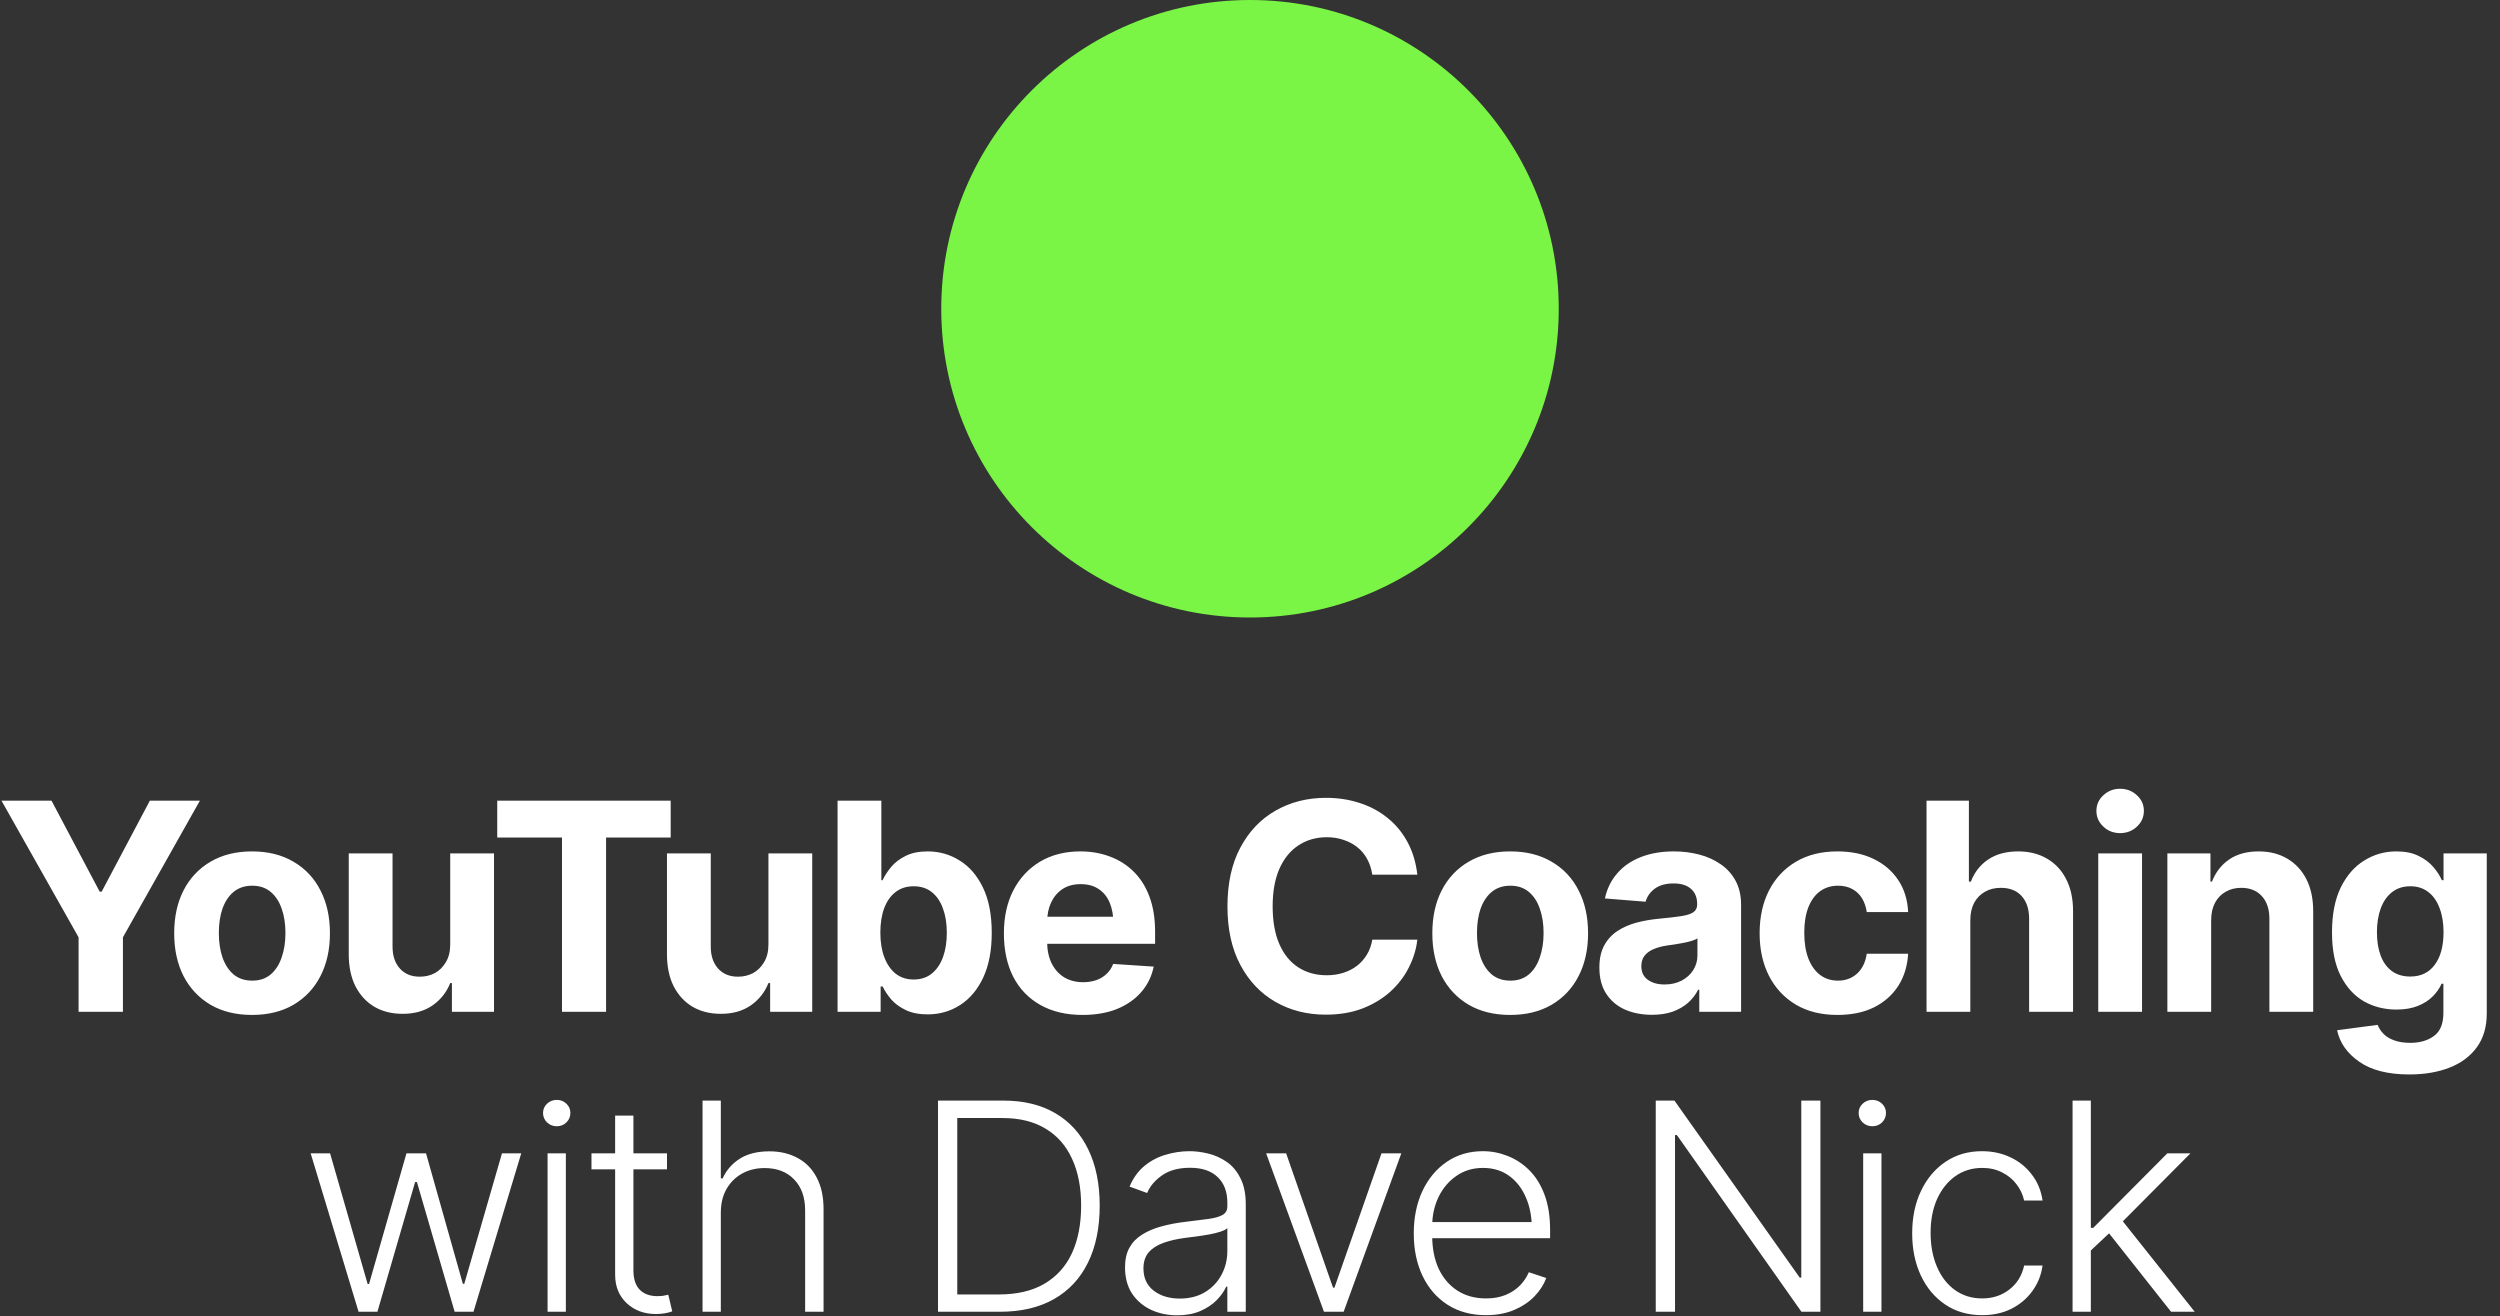
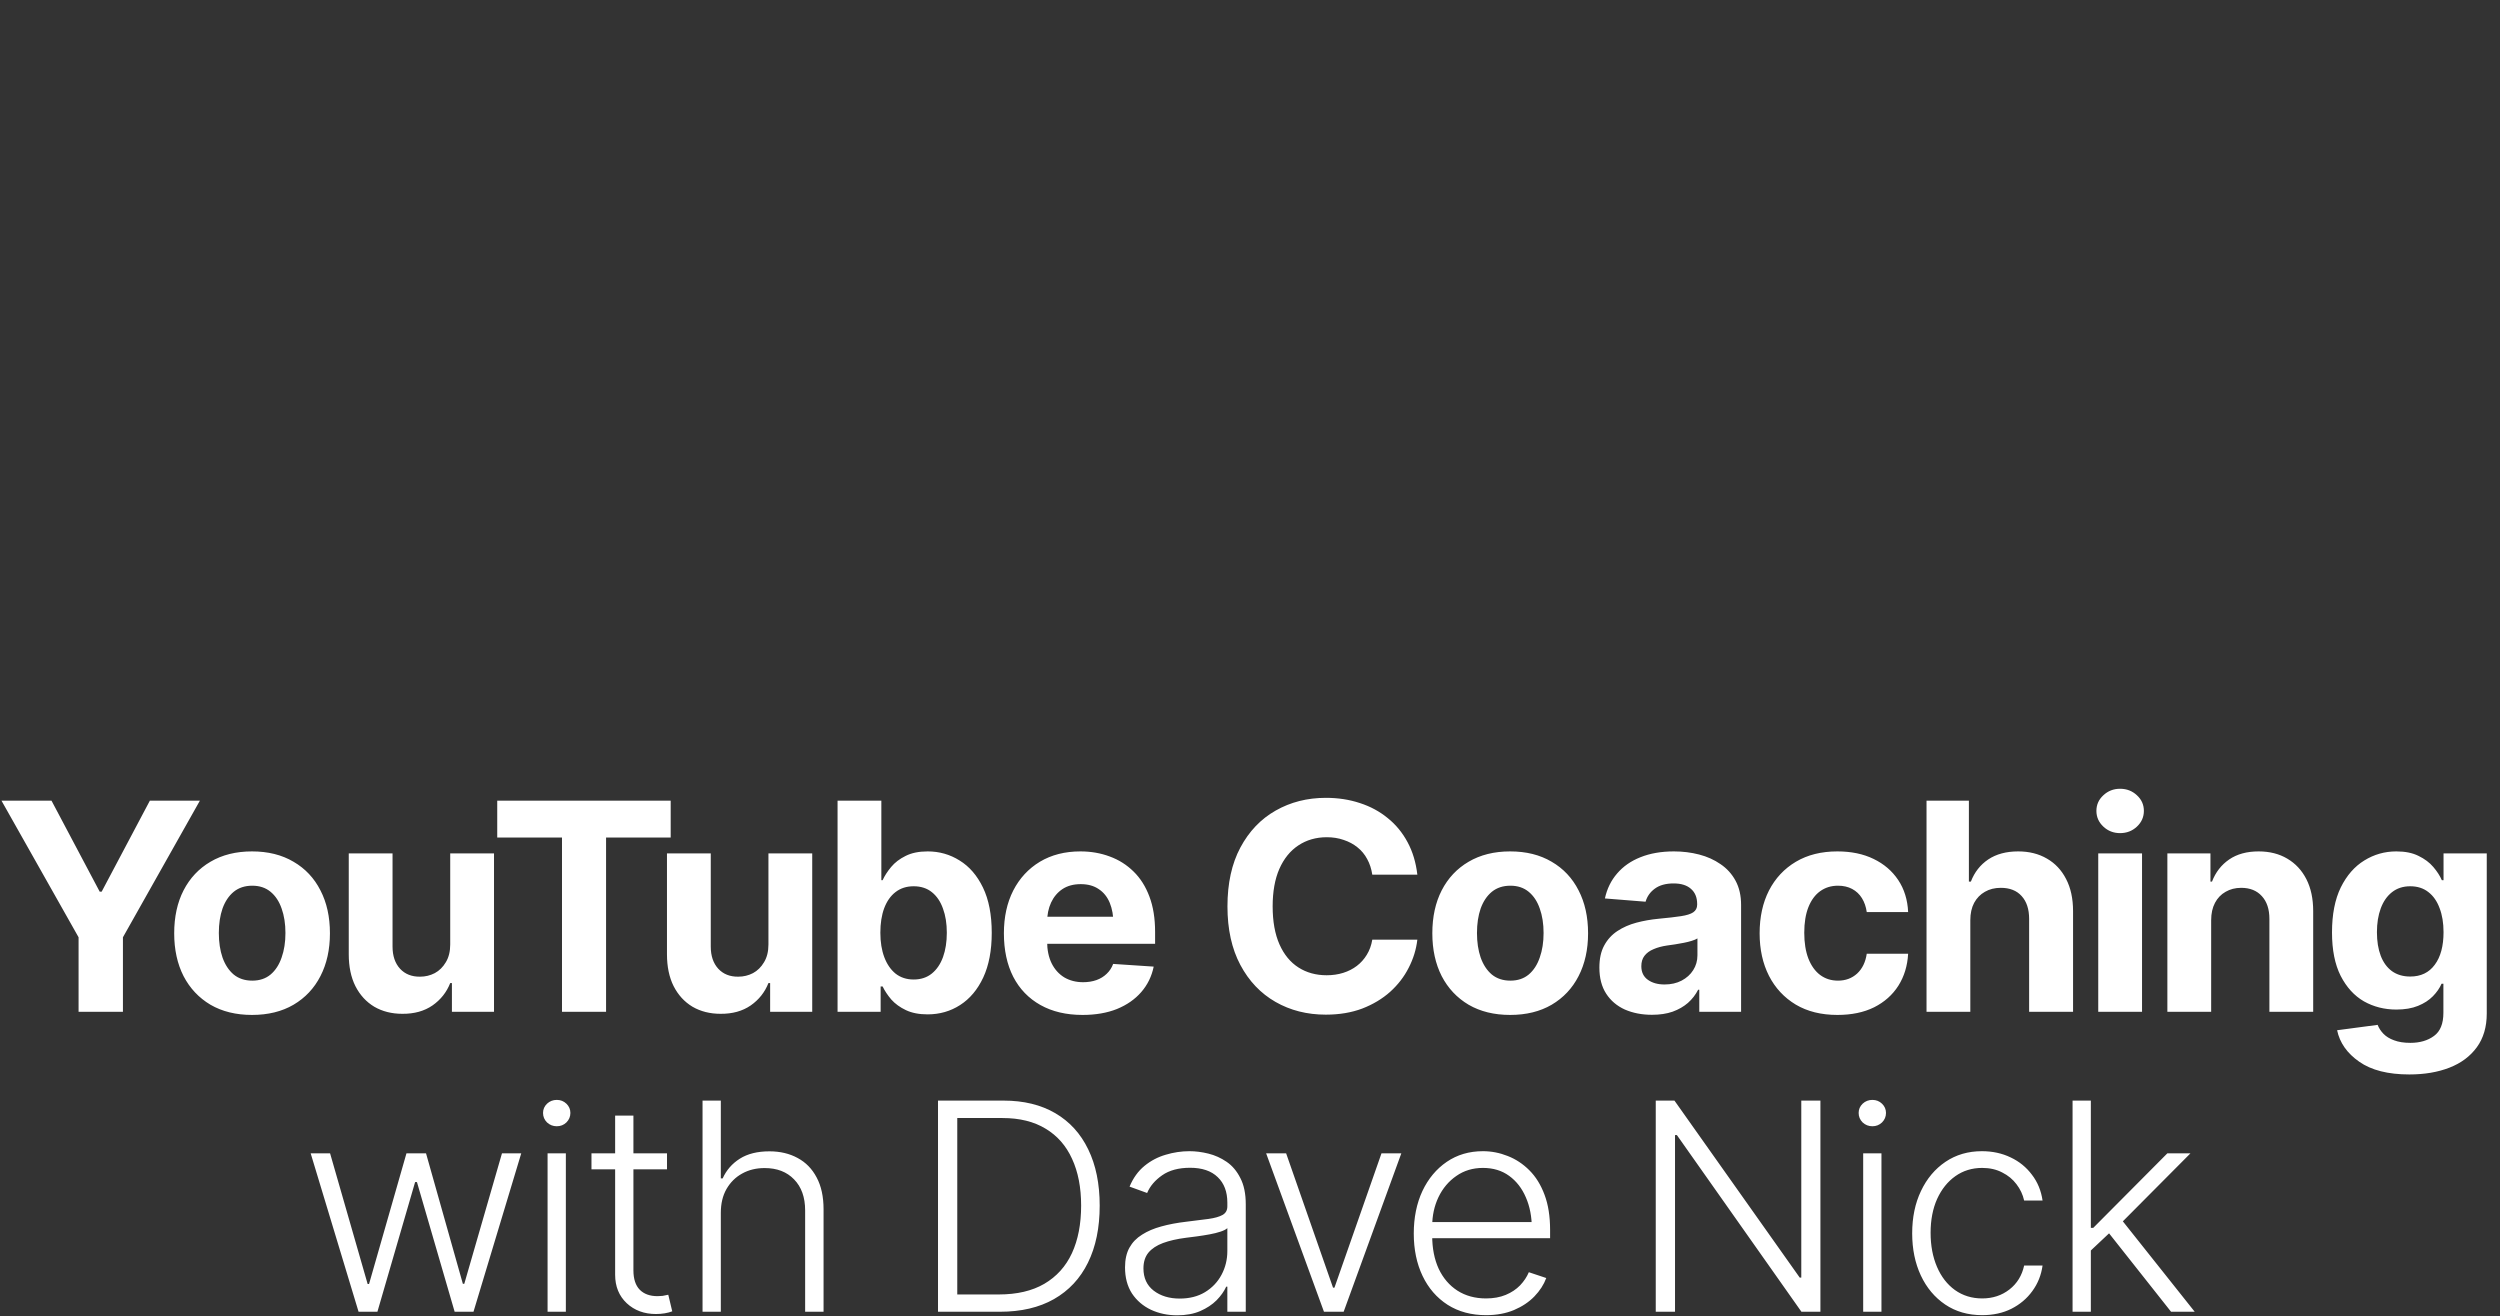
<svg xmlns="http://www.w3.org/2000/svg" width="2834" height="1492" viewBox="0 0 2834 1492" fill="none">
  <rect x="0" y="0" width="2834" height="1492" fill="#333333" stroke="none" />
  <path d="M1.681 907.64H58.389L113.008 1010.77H115.257L169.876 907.64H226.583L139.353 1062.5V1147H89.072V1062.5L1.681 907.64ZM285.663 1150.53C267.564 1150.53 251.874 1146.68 238.594 1138.97C225.421 1131.15 215.247 1120.33 208.072 1106.52C201.003 1092.6 197.469 1076.42 197.469 1058C197.469 1039.37 201.003 1023.14 208.072 1009.33C215.247 995.405 225.421 984.588 238.594 976.877C251.874 969.059 267.564 965.15 285.663 965.15C303.87 965.15 319.559 969.059 332.732 976.877C346.012 984.588 356.186 995.405 363.254 1009.33C370.43 1023.14 374.018 1039.37 374.018 1058C374.018 1076.42 370.43 1092.6 363.254 1106.52C356.186 1120.33 346.012 1131.15 332.732 1138.97C319.559 1146.68 303.87 1150.53 285.663 1150.53ZM285.984 1111.66C294.231 1111.66 301.139 1109.36 306.708 1104.75C312.277 1100.04 316.453 1093.61 319.238 1085.47C322.129 1077.33 323.575 1068.07 323.575 1057.68C323.575 1047.19 322.129 1037.92 319.238 1029.89C316.453 1021.86 312.277 1015.54 306.708 1010.93C301.139 1006.33 294.231 1004.03 285.984 1004.03C277.631 1004.03 270.616 1006.33 264.94 1010.93C259.371 1015.54 255.141 1021.86 252.249 1029.89C249.465 1037.92 248.072 1047.19 248.072 1057.68C248.072 1068.07 249.465 1077.33 252.249 1085.47C255.141 1093.61 259.371 1100.04 264.94 1104.75C270.616 1109.36 277.631 1111.66 285.984 1111.66ZM510.367 1070.69V967.399H560.007V1147H512.295V1114.39H510.367C506.298 1124.78 499.604 1133.24 490.287 1139.77C480.969 1146.2 469.564 1149.36 456.07 1149.25C444.075 1149.25 433.472 1146.57 424.262 1141.22C415.159 1135.75 408.037 1127.99 402.896 1117.92C397.863 1107.86 395.346 1095.81 395.346 1081.78V967.399H444.985V1073.1C444.985 1083.6 447.823 1091.95 453.499 1098.16C459.175 1104.27 466.726 1107.27 476.15 1107.16C482.148 1107.16 487.717 1105.82 492.857 1103.14C497.998 1100.36 502.175 1096.24 505.387 1090.77C508.707 1085.31 510.367 1078.62 510.367 1070.69ZM563.664 949.407V907.64H760.293V949.407H687.039V1147H637.079V949.407H563.664ZM871.1 1070.69V967.399H920.739V1147H873.028V1114.39H871.1C867.031 1124.78 860.337 1133.24 851.02 1139.77C841.702 1146.2 830.297 1149.36 816.802 1149.25C804.808 1149.25 794.205 1146.57 784.995 1141.22C775.892 1135.75 768.77 1127.99 763.629 1117.92C758.595 1107.86 756.079 1095.81 756.079 1081.78V967.399H805.718V1073.1C805.718 1083.6 808.556 1091.95 814.232 1098.16C819.908 1104.27 827.458 1107.27 836.883 1107.16C842.88 1107.16 848.449 1105.82 853.59 1103.14C858.731 1100.36 862.907 1096.24 866.12 1090.77C869.44 1085.31 871.1 1078.62 871.1 1070.69ZM1051.47 1149.89C1041.83 1149.89 1033.64 1148.29 1026.89 1145.07C1020.14 1141.86 1014.63 1137.84 1010.34 1133.02C1006.16 1128.1 1002.9 1123.17 1000.54 1118.24H998.293V1147H949.457V907.64H999.096V997.761H1000.54C1002.79 992.835 1006 987.855 1010.18 982.821C1014.36 977.788 1019.82 973.611 1026.57 970.291C1033.31 966.864 1041.67 965.15 1051.63 965.15C1064.8 965.15 1076.85 968.577 1087.77 975.432C1098.8 982.179 1107.64 992.406 1114.28 1006.11C1120.92 1019.82 1124.24 1036.96 1124.24 1057.52C1124.24 1077.44 1121.03 1094.31 1114.6 1108.12C1108.17 1121.83 1099.45 1132.22 1088.41 1139.29C1077.49 1146.36 1065.17 1149.89 1051.47 1149.89ZM1035.72 1110.37C1043.86 1110.37 1050.72 1108.12 1056.29 1103.63C1061.85 1099.13 1066.09 1092.92 1068.98 1084.99C1071.87 1076.96 1073.31 1067.75 1073.31 1057.36C1073.31 1046.97 1071.87 1037.87 1068.98 1030.05C1066.19 1022.13 1062.02 1015.91 1056.45 1011.42C1050.88 1006.92 1043.97 1004.67 1035.72 1004.67C1027.69 1004.67 1020.84 1006.86 1015.16 1011.26C1009.59 1015.54 1005.31 1021.64 1002.31 1029.57C999.418 1037.39 997.972 1046.65 997.972 1057.36C997.972 1067.96 999.471 1077.23 1002.47 1085.15C1005.47 1093.08 1009.75 1099.29 1015.32 1103.79C1021 1108.18 1027.8 1110.37 1035.72 1110.37ZM1227.17 1150.53C1208.75 1150.53 1192.85 1146.79 1179.46 1139.29C1166.08 1131.79 1155.79 1121.14 1148.62 1107.32C1141.55 1093.4 1138.02 1076.96 1138.02 1058C1138.02 1039.58 1141.55 1023.41 1148.62 1009.49C1155.79 995.566 1165.86 984.695 1178.82 976.877C1191.89 969.059 1207.2 965.15 1224.76 965.15C1236.65 965.15 1247.74 967.078 1258.02 970.934C1268.3 974.682 1277.3 980.358 1285.01 987.962C1292.72 995.459 1298.71 1004.94 1303 1016.4C1307.28 1027.75 1309.42 1041.08 1309.42 1056.4V1069.89H1157.78V1039.21H1285.33L1262.19 1047.24C1262.19 1038.14 1260.8 1030.21 1258.02 1023.46C1255.23 1016.72 1251.06 1011.52 1245.49 1007.88C1240.03 1004.13 1233.23 1002.26 1225.09 1002.26C1216.95 1002.26 1210.04 1004.13 1204.36 1007.88C1198.79 1011.63 1194.51 1016.72 1191.51 1023.14C1188.51 1029.57 1187.01 1036.96 1187.01 1045.31V1067C1187.01 1076.74 1188.73 1085.1 1192.15 1092.06C1195.58 1098.91 1200.35 1104.22 1206.45 1107.96C1212.66 1111.6 1219.78 1113.43 1227.82 1113.43C1233.39 1113.43 1238.42 1112.62 1242.92 1111.02C1247.42 1109.41 1251.27 1107.05 1254.48 1103.95C1257.8 1100.84 1260.27 1097.09 1261.87 1092.7L1307.82 1095.75C1305.57 1106.79 1300.86 1116.42 1293.68 1124.67C1286.61 1132.81 1277.46 1139.18 1266.21 1143.79C1254.97 1148.29 1241.95 1150.53 1227.17 1150.53ZM1502.93 1150.21C1481.72 1150.21 1462.71 1145.39 1445.9 1135.75C1429.08 1126.12 1415.8 1112.14 1406.06 1093.83C1396.31 1075.51 1391.44 1053.4 1391.44 1027.48C1391.44 1001.35 1396.31 979.126 1406.06 960.813C1415.91 942.392 1429.24 928.416 1446.06 918.885C1462.98 909.246 1481.94 904.427 1502.93 904.427C1516.85 904.427 1529.75 906.408 1541.64 910.371C1553.53 914.226 1564.02 919.902 1573.13 927.399C1582.34 934.789 1589.83 943.892 1595.62 954.708C1601.4 965.418 1605.1 977.681 1606.7 991.496H1555.62C1554.65 984.963 1552.73 979.073 1549.83 973.825C1547.05 968.577 1543.36 964.133 1538.75 960.492C1534.25 956.85 1529.06 954.066 1523.17 952.138C1517.38 950.103 1511.01 949.086 1504.05 949.086C1491.84 949.086 1481.08 952.192 1471.76 958.403C1462.55 964.508 1455.38 973.397 1450.23 985.07C1445.2 996.637 1442.68 1010.77 1442.68 1027.48C1442.68 1044.51 1445.25 1058.86 1450.4 1070.53C1455.54 1082.1 1462.71 1090.83 1471.92 1096.72C1481.13 1102.61 1491.79 1105.55 1503.89 1105.55C1510.64 1105.55 1516.9 1104.64 1522.69 1102.82C1528.47 1101 1533.61 1098.38 1538.11 1094.95C1542.61 1091.52 1546.35 1087.35 1549.35 1082.42C1552.46 1077.39 1554.55 1071.66 1555.62 1065.23H1606.7C1605.42 1076.26 1602.15 1086.87 1596.9 1097.04C1591.76 1107.21 1584.75 1116.32 1575.86 1124.35C1566.97 1132.27 1556.42 1138.59 1544.21 1143.31C1532 1147.91 1518.24 1150.21 1502.93 1150.21ZM1711.89 1150.53C1693.79 1150.53 1678.1 1146.68 1664.82 1138.97C1651.65 1131.15 1641.47 1120.33 1634.3 1106.52C1627.23 1092.6 1623.69 1076.42 1623.69 1058C1623.69 1039.37 1627.23 1023.14 1634.3 1009.33C1641.47 995.405 1651.65 984.588 1664.82 976.877C1678.1 969.059 1693.79 965.15 1711.89 965.15C1730.09 965.15 1745.78 969.059 1758.96 976.877C1772.24 984.588 1782.41 995.405 1789.48 1009.33C1796.65 1023.14 1800.24 1039.37 1800.24 1058C1800.24 1076.42 1796.65 1092.6 1789.48 1106.52C1782.41 1120.33 1772.24 1131.15 1758.96 1138.97C1745.78 1146.68 1730.09 1150.53 1711.89 1150.53ZM1712.21 1111.66C1720.45 1111.66 1727.36 1109.36 1732.93 1104.75C1738.5 1100.04 1742.68 1093.61 1745.46 1085.47C1748.35 1077.33 1749.8 1068.07 1749.8 1057.68C1749.8 1047.19 1748.35 1037.92 1745.46 1029.89C1742.68 1021.86 1738.5 1015.54 1732.93 1010.93C1727.36 1006.33 1720.45 1004.03 1712.21 1004.03C1703.85 1004.03 1696.84 1006.33 1691.16 1010.93C1685.6 1015.54 1681.36 1021.86 1678.47 1029.89C1675.69 1037.92 1674.3 1047.19 1674.3 1057.68C1674.3 1068.07 1675.69 1077.33 1678.47 1085.47C1681.36 1093.61 1685.6 1100.04 1691.16 1104.75C1696.84 1109.36 1703.85 1111.66 1712.21 1111.66ZM1872.65 1150.37C1861.3 1150.37 1851.07 1148.39 1841.97 1144.43C1832.98 1140.36 1825.91 1134.36 1820.77 1126.44C1815.63 1118.51 1813.06 1108.66 1813.06 1096.88C1813.06 1086.81 1814.88 1078.46 1818.52 1071.82C1822.16 1065.07 1827.14 1059.61 1833.46 1055.43C1839.78 1051.26 1846.95 1048.1 1854.98 1045.95C1863.02 1043.81 1871.53 1042.31 1880.53 1041.46C1890.91 1040.49 1899.27 1039.53 1905.59 1038.56C1911.91 1037.6 1916.51 1036.16 1919.4 1034.23C1922.4 1032.19 1923.9 1029.3 1923.9 1025.55V1024.75C1923.9 1017.36 1921.54 1011.63 1916.83 1007.56C1912.23 1003.49 1905.69 1001.46 1897.23 1001.46C1888.34 1001.46 1881.22 1003.44 1875.87 1007.4C1870.62 1011.26 1867.14 1016.18 1865.43 1022.18L1819.32 1018.48C1821.68 1007.56 1826.28 998.136 1833.14 990.211C1839.99 982.179 1848.83 976.021 1859.64 971.737C1870.57 967.346 1883.2 965.15 1897.55 965.15C1907.51 965.15 1917.05 966.328 1926.15 968.685C1935.25 971.041 1943.34 974.682 1950.41 979.608C1957.58 984.428 1963.26 990.693 1967.44 998.404C1971.61 1006.11 1973.7 1015.27 1973.7 1025.87V1147H1926.31V1121.94H1925.02C1922.13 1127.62 1918.28 1132.6 1913.46 1136.88C1908.64 1141.06 1902.86 1144.38 1896.11 1146.84C1889.36 1149.2 1881.54 1150.37 1872.65 1150.37ZM1886.95 1116C1894.23 1116 1900.66 1114.55 1906.23 1111.66C1911.91 1108.66 1916.3 1104.7 1919.4 1099.77C1922.62 1094.74 1924.22 1089.11 1924.22 1082.9V1063.79C1922.72 1064.75 1920.58 1065.66 1917.8 1066.52C1915.12 1067.37 1912.12 1068.12 1908.8 1068.77C1905.48 1069.41 1902.16 1070 1898.84 1070.53C1895.52 1070.96 1892.52 1071.39 1889.84 1071.82C1883.95 1072.68 1878.81 1074.07 1874.42 1076C1870.03 1077.82 1866.6 1080.33 1864.14 1083.55C1861.78 1086.65 1860.61 1090.56 1860.61 1095.27C1860.61 1102.02 1863.07 1107.16 1868 1110.69C1872.92 1114.23 1879.24 1116 1886.95 1116ZM2082.9 1150.53C2064.59 1150.53 2048.84 1146.63 2035.67 1138.81C2022.5 1130.88 2012.38 1120.01 2005.31 1106.2C1998.24 1092.27 1994.71 1076.21 1994.71 1058C1994.71 1039.58 1998.24 1023.41 2005.31 1009.49C2012.49 995.566 2022.66 984.695 2035.83 976.877C2049.01 969.059 2064.69 965.15 2082.9 965.15C2098.54 965.15 2112.19 967.988 2123.87 973.665C2135.65 979.341 2144.96 987.319 2151.82 997.601C2158.67 1007.88 2162.42 1019.98 2163.06 1033.91H2116.15C2115.3 1027.91 2113.48 1022.66 2110.69 1018.16C2107.91 1013.67 2104.21 1010.18 2099.61 1007.72C2095 1005.26 2089.65 1004.03 2083.54 1004.03C2075.83 1004.03 2069.09 1006.11 2063.3 1010.29C2057.63 1014.36 2053.18 1020.41 2049.97 1028.44C2046.86 1036.37 2045.31 1046.01 2045.31 1057.36C2045.31 1068.71 2046.86 1078.46 2049.97 1086.6C2053.18 1094.74 2057.63 1100.95 2063.3 1105.23C2069.09 1109.52 2075.83 1111.66 2083.54 1111.66C2092.11 1111.66 2099.34 1108.98 2105.23 1103.63C2111.12 1098.16 2114.76 1090.67 2116.15 1081.14H2163.06C2162.31 1094.84 2158.62 1106.95 2151.98 1117.44C2145.34 1127.83 2136.18 1135.97 2124.51 1141.86C2112.83 1147.64 2098.97 1150.53 2082.9 1150.53ZM2233.55 1043.22V1147H2183.91V907.64H2231.94V999.368H2234.19C2238.26 988.765 2244.79 980.412 2253.79 974.307C2262.89 968.203 2274.24 965.15 2287.85 965.15C2300.27 965.15 2311.14 967.881 2320.46 973.343C2329.77 978.698 2337 986.409 2342.14 996.476C2347.39 1006.54 2350.02 1018.65 2350.02 1032.78V1147H2300.22V1041.62C2300.22 1030.59 2297.38 1021.97 2291.7 1015.75C2286.13 1009.54 2278.26 1006.44 2268.09 1006.44C2261.23 1006.44 2255.24 1007.94 2250.09 1010.93C2244.95 1013.83 2240.88 1018 2237.89 1023.46C2234.99 1028.93 2233.55 1035.51 2233.55 1043.22ZM2378.57 1147V967.399H2428.21V1147H2378.57ZM2403.31 944.427C2395.92 944.427 2389.6 941.964 2384.36 937.038C2379.11 932.111 2376.48 926.167 2376.48 919.206C2376.48 912.245 2379.11 906.354 2384.36 901.535C2389.6 896.609 2395.92 894.146 2403.31 894.146C2410.81 894.146 2417.18 896.609 2422.43 901.535C2427.68 906.354 2430.3 912.245 2430.3 919.206C2430.3 926.167 2427.68 932.111 2422.43 937.038C2417.18 941.964 2410.81 944.427 2403.31 944.427ZM2506.57 1043.22V1147H2456.93V967.399H2505.77V999.368H2507.53C2511.6 988.765 2518.08 980.412 2526.97 974.307C2535.86 968.203 2547 965.15 2560.39 965.15C2572.81 965.15 2583.63 967.881 2592.84 973.343C2602.15 978.805 2609.38 986.57 2614.52 996.637C2619.66 1006.7 2622.23 1018.75 2622.23 1032.78V1147H2572.59V1041.62C2572.59 1030.69 2569.76 1022.13 2564.08 1015.91C2558.4 1009.6 2550.59 1006.44 2540.63 1006.44C2533.99 1006.44 2528.1 1007.94 2522.96 1010.93C2517.81 1013.83 2513.8 1018 2510.91 1023.46C2508.02 1028.93 2506.57 1035.51 2506.57 1043.22ZM2731.27 1218C2707.07 1218 2688.11 1213.19 2674.41 1203.55C2660.7 1194.02 2652.34 1182.13 2649.34 1167.88L2695.29 1161.78C2696.68 1165.42 2698.88 1168.79 2701.88 1171.9C2704.87 1175.01 2708.89 1177.47 2713.92 1179.29C2718.96 1181.22 2725.12 1182.18 2732.4 1182.18C2743.21 1182.18 2752.16 1179.56 2759.23 1174.31C2766.29 1169.17 2769.83 1160.44 2769.83 1148.12V1115.19H2767.74C2765.6 1120.12 2762.33 1124.83 2757.94 1129.33C2753.55 1133.83 2747.93 1137.47 2741.07 1140.25C2734.22 1143.04 2726.03 1144.43 2716.49 1144.43C2703 1144.43 2690.74 1141.32 2679.71 1135.11C2668.78 1128.79 2660 1119.15 2653.36 1106.2C2646.83 1093.24 2643.56 1076.85 2643.56 1057.04C2643.56 1036.58 2646.88 1019.56 2653.52 1005.95C2660.27 992.353 2669.16 982.179 2680.19 975.432C2691.22 968.577 2703.32 965.15 2716.49 965.15C2726.56 965.15 2734.97 966.864 2741.72 970.291C2748.57 973.611 2754.14 977.788 2758.42 982.821C2762.71 987.855 2765.92 992.835 2768.06 997.761H2769.99V967.399H2818.99V1148.93C2818.99 1164.14 2815.24 1176.88 2807.74 1187.16C2800.24 1197.44 2789.91 1205.15 2776.74 1210.29C2763.56 1215.43 2748.41 1218 2731.27 1218ZM2732.24 1107C2744.23 1107 2753.5 1102.56 2760.03 1093.67C2766.67 1084.78 2769.99 1072.46 2769.99 1056.72C2769.99 1046.22 2768.49 1037.12 2765.49 1029.41C2762.6 1021.59 2758.37 1015.54 2752.8 1011.26C2747.23 1006.86 2740.38 1004.67 2732.24 1004.67C2724.1 1004.67 2717.19 1006.92 2711.51 1011.42C2705.95 1015.81 2701.71 1021.91 2698.82 1029.73C2695.93 1037.55 2694.49 1046.54 2694.49 1056.72C2694.49 1067 2695.93 1075.94 2698.82 1083.55C2701.71 1091.04 2705.95 1096.83 2711.51 1100.9C2717.19 1104.96 2724.1 1107 2732.24 1107ZM406.468 1487L352.17 1307.4H374.178L416.749 1455.51H418.356L460.766 1307.4H482.935L524.702 1455.35H526.309L569.04 1307.4H590.888L536.751 1487H515.385L472.653 1340.01H470.565L427.834 1487H406.468ZM620.73 1487V1307.4H641.453V1487H620.73ZM631.172 1276.72C626.888 1276.72 623.194 1275.27 620.088 1272.38C617.089 1269.38 615.59 1265.79 615.59 1261.62C615.59 1257.55 617.089 1254.07 620.088 1251.17C623.194 1248.28 626.888 1246.84 631.172 1246.84C635.456 1246.84 639.097 1248.28 642.096 1251.17C645.095 1254.07 646.594 1257.55 646.594 1261.62C646.594 1265.79 645.095 1269.38 642.096 1272.38C639.097 1275.27 635.456 1276.72 631.172 1276.72ZM756.116 1307.4V1325.55H670.493V1307.4H756.116ZM697.32 1264.67H718.043V1440.09C718.043 1449.84 720.453 1457.17 725.272 1462.1C730.092 1466.92 736.785 1469.33 745.353 1469.33C747.281 1469.33 749.208 1469.22 751.136 1469.01C753.171 1468.69 755.313 1468.26 757.562 1467.72L762.06 1486.52C759.597 1487.48 756.759 1488.23 753.546 1488.77C750.333 1489.3 747.013 1489.57 743.586 1489.57C730.306 1489.57 719.275 1485.5 710.493 1477.36C701.711 1469.11 697.32 1458.35 697.32 1445.07V1264.67ZM817.124 1374.87V1487H796.401V1247.64H817.124V1335.83H819.212C823.389 1326.52 829.868 1319.07 838.65 1313.5C847.432 1307.93 858.623 1305.15 872.225 1305.15C884.327 1305.15 894.983 1307.67 904.193 1312.7C913.403 1317.63 920.579 1324.96 925.719 1334.71C930.967 1344.45 933.591 1356.5 933.591 1370.85V1487H912.707V1372.14C912.707 1357.25 908.53 1345.53 900.177 1336.96C891.93 1328.39 880.792 1324.11 866.763 1324.11C857.231 1324.11 848.717 1326.19 841.22 1330.37C833.831 1334.44 827.94 1340.28 823.549 1347.88C819.266 1355.38 817.124 1364.37 817.124 1374.87ZM1133.52 1487H1075.53V1467.4H1132.23C1152.8 1467.4 1169.98 1463.39 1183.8 1455.35C1197.72 1447.21 1208.16 1435.65 1215.13 1420.65C1222.09 1405.55 1225.57 1387.56 1225.57 1366.68C1225.57 1346.11 1222.14 1328.44 1215.29 1313.66C1208.54 1298.78 1198.53 1287.37 1185.25 1279.45C1172.07 1271.42 1155.79 1267.4 1136.41 1267.4H1074.72V1247.64H1137.7C1160.51 1247.64 1180.05 1252.41 1196.33 1261.94C1212.61 1271.47 1225.03 1285.12 1233.6 1302.9C1242.27 1320.68 1246.61 1341.94 1246.61 1366.68C1246.61 1391.84 1242.17 1413.42 1233.28 1431.42C1224.5 1449.3 1211.65 1463.06 1194.72 1472.7C1177.91 1482.23 1157.51 1487 1133.52 1487ZM1085.16 1247.64V1487H1063.32V1247.64H1085.16ZM1334.45 1491.02C1323.63 1491.02 1313.72 1488.93 1304.73 1484.75C1295.73 1480.47 1288.56 1474.31 1283.2 1466.28C1277.95 1458.14 1275.33 1448.28 1275.33 1436.72C1275.33 1427.83 1276.99 1420.39 1280.31 1414.39C1283.63 1408.39 1288.4 1403.46 1294.61 1399.61C1300.82 1395.65 1308.1 1392.54 1316.46 1390.29C1324.92 1387.94 1334.23 1386.17 1344.41 1384.99C1354.47 1383.71 1362.99 1382.63 1369.95 1381.78C1376.91 1380.81 1382.21 1379.31 1385.85 1377.28C1389.5 1375.24 1391.32 1371.98 1391.32 1367.48V1363.3C1391.32 1350.99 1387.67 1341.35 1380.39 1334.39C1373.11 1327.32 1362.67 1323.79 1349.07 1323.79C1336.11 1323.79 1325.56 1326.62 1317.42 1332.3C1309.28 1337.98 1303.6 1344.67 1300.39 1352.38L1280.47 1345.15C1284.54 1335.41 1290.16 1327.59 1297.34 1321.7C1304.51 1315.81 1312.55 1311.58 1321.44 1309.01C1330.32 1306.33 1339.32 1304.99 1348.42 1304.99C1355.28 1304.99 1362.4 1305.9 1369.79 1307.72C1377.18 1309.54 1384.09 1312.65 1390.51 1317.04C1396.94 1321.43 1402.13 1327.59 1406.09 1335.51C1410.16 1343.33 1412.2 1353.24 1412.2 1365.23V1487H1391.32V1458.57H1390.03C1387.67 1463.81 1384.03 1468.95 1379.11 1473.99C1374.18 1478.91 1368.02 1482.98 1360.63 1486.2C1353.24 1489.41 1344.51 1491.02 1334.45 1491.02ZM1337.34 1472.06C1348.37 1472.06 1357.9 1469.65 1365.93 1464.83C1374.07 1459.9 1380.34 1453.32 1384.73 1445.07C1389.12 1436.83 1391.32 1427.83 1391.32 1418.08V1392.22C1389.71 1393.72 1387.09 1395.06 1383.44 1396.24C1379.91 1397.41 1375.79 1398.43 1371.07 1399.29C1366.47 1400.14 1361.76 1400.89 1356.94 1401.54C1352.23 1402.18 1348.05 1402.72 1344.41 1403.14C1334.34 1404.43 1325.67 1406.41 1318.38 1409.09C1311.21 1411.76 1305.69 1415.41 1301.84 1420.01C1298.09 1424.62 1296.21 1430.56 1296.21 1437.84C1296.21 1448.66 1300.07 1457.07 1307.78 1463.06C1315.6 1469.06 1325.45 1472.06 1337.34 1472.06ZM1588.55 1307.4L1523.17 1487H1500.84L1435.29 1307.4H1457.95L1511.12 1459.69H1512.73L1566.06 1307.4H1588.55ZM1684.58 1490.86C1667.87 1490.86 1653.36 1486.95 1641.04 1479.13C1628.73 1471.2 1619.25 1460.28 1612.61 1446.36C1605.97 1432.43 1602.65 1416.42 1602.65 1398.32C1602.65 1380.22 1605.92 1364.16 1612.45 1350.13C1619.09 1336.1 1628.3 1325.07 1640.08 1317.04C1651.86 1309.01 1665.51 1304.99 1681.04 1304.99C1690.68 1304.99 1700.05 1306.81 1709.16 1310.45C1718.26 1313.99 1726.45 1319.39 1733.73 1326.68C1741.02 1333.96 1746.75 1343.22 1750.92 1354.47C1755.1 1365.61 1757.19 1378.89 1757.19 1394.31V1403.63H1616.95V1385.31H1745.94L1736.47 1392.38C1736.47 1379.31 1734.22 1367.64 1729.72 1357.36C1725.33 1347.08 1719.01 1338.94 1710.76 1332.94C1702.52 1326.94 1692.61 1323.95 1681.04 1323.95C1669.58 1323.95 1659.52 1327 1650.84 1333.1C1642.17 1339.1 1635.42 1347.13 1630.6 1357.2C1625.89 1367.16 1623.53 1378.08 1623.53 1389.97V1400.73C1623.53 1415.08 1626 1427.62 1630.92 1438.32C1635.96 1448.93 1643.02 1457.17 1652.13 1463.06C1661.34 1468.95 1672.15 1471.9 1684.58 1471.9C1693.04 1471.9 1700.48 1470.56 1706.91 1467.88C1713.33 1465.21 1718.74 1461.62 1723.13 1457.12C1727.52 1452.51 1730.84 1447.53 1733.09 1442.18L1752.85 1448.77C1750.07 1456.26 1745.57 1463.22 1739.36 1469.65C1733.25 1475.97 1725.54 1481.11 1716.22 1485.07C1707.01 1488.93 1696.47 1490.86 1684.58 1490.86ZM2063.62 1247.64V1487H2042.1L1900.89 1286.68H1898.8V1487H1876.96V1247.64H1898.16L2040.17 1448.28H2041.94V1247.64H2063.62ZM2112.1 1487V1307.4H2132.82V1487H2112.1ZM2122.54 1276.72C2118.26 1276.72 2114.56 1275.27 2111.46 1272.38C2108.46 1269.38 2106.96 1265.79 2106.96 1261.62C2106.96 1257.55 2108.46 1254.07 2111.46 1251.17C2114.56 1248.28 2118.26 1246.84 2122.54 1246.84C2126.83 1246.84 2130.47 1248.28 2133.47 1251.17C2136.47 1254.07 2137.96 1257.55 2137.96 1261.62C2137.96 1265.79 2136.47 1269.38 2133.47 1272.38C2130.47 1275.27 2126.83 1276.72 2122.54 1276.72ZM2247.01 1490.86C2230.94 1490.86 2216.96 1486.84 2205.08 1478.81C2193.19 1470.77 2183.98 1459.8 2177.45 1445.88C2170.91 1431.85 2167.65 1415.94 2167.65 1398.16C2167.65 1380.06 2170.97 1364.05 2177.61 1350.13C2184.25 1336.1 2193.51 1325.07 2205.4 1317.04C2217.29 1309.01 2231.05 1304.99 2246.68 1304.99C2258.68 1304.99 2269.55 1307.35 2279.29 1312.06C2289.04 1316.66 2297.07 1323.2 2303.39 1331.66C2309.82 1340.01 2313.83 1349.76 2315.44 1360.89H2294.56C2293.06 1354.15 2290.16 1347.99 2285.88 1342.42C2281.7 1336.85 2276.3 1332.41 2269.66 1329.09C2263.12 1325.66 2255.57 1323.95 2247.01 1323.95C2235.55 1323.95 2225.43 1327.05 2216.64 1333.26C2207.86 1339.47 2200.95 1348.1 2195.92 1359.13C2190.99 1370.16 2188.53 1382.96 2188.53 1397.52C2188.53 1411.98 2190.94 1424.83 2195.76 1436.08C2200.58 1447.32 2207.38 1456.1 2216.16 1462.42C2225.05 1468.74 2235.33 1471.9 2247.01 1471.9C2258.89 1471.9 2269.17 1468.53 2277.85 1461.78C2286.52 1455.03 2292.09 1445.98 2294.56 1434.63H2315.44C2313.94 1445.45 2310.08 1455.09 2303.87 1463.55C2297.77 1472.01 2289.84 1478.7 2280.1 1483.63C2270.46 1488.45 2259.43 1490.86 2247.01 1490.86ZM2368.42 1419.21L2368.09 1391.9H2372.91L2456.93 1307.4H2483.12L2400.22 1390.77L2398.29 1391.1L2368.42 1419.21ZM2349.46 1487V1247.64H2370.18V1487H2349.46ZM2461.11 1487L2388.33 1394.95L2403.27 1380.49L2487.93 1487H2461.11Z" fill="white" />
-   <path d="M1417 700C1610.3 700 1767 543.3 1767 350C1767 156.7 1610.3 0 1417 0C1223.7 0 1067 156.7 1067 350C1067 543.3 1223.7 700 1417 700Z" fill="#7AF546" />
</svg>